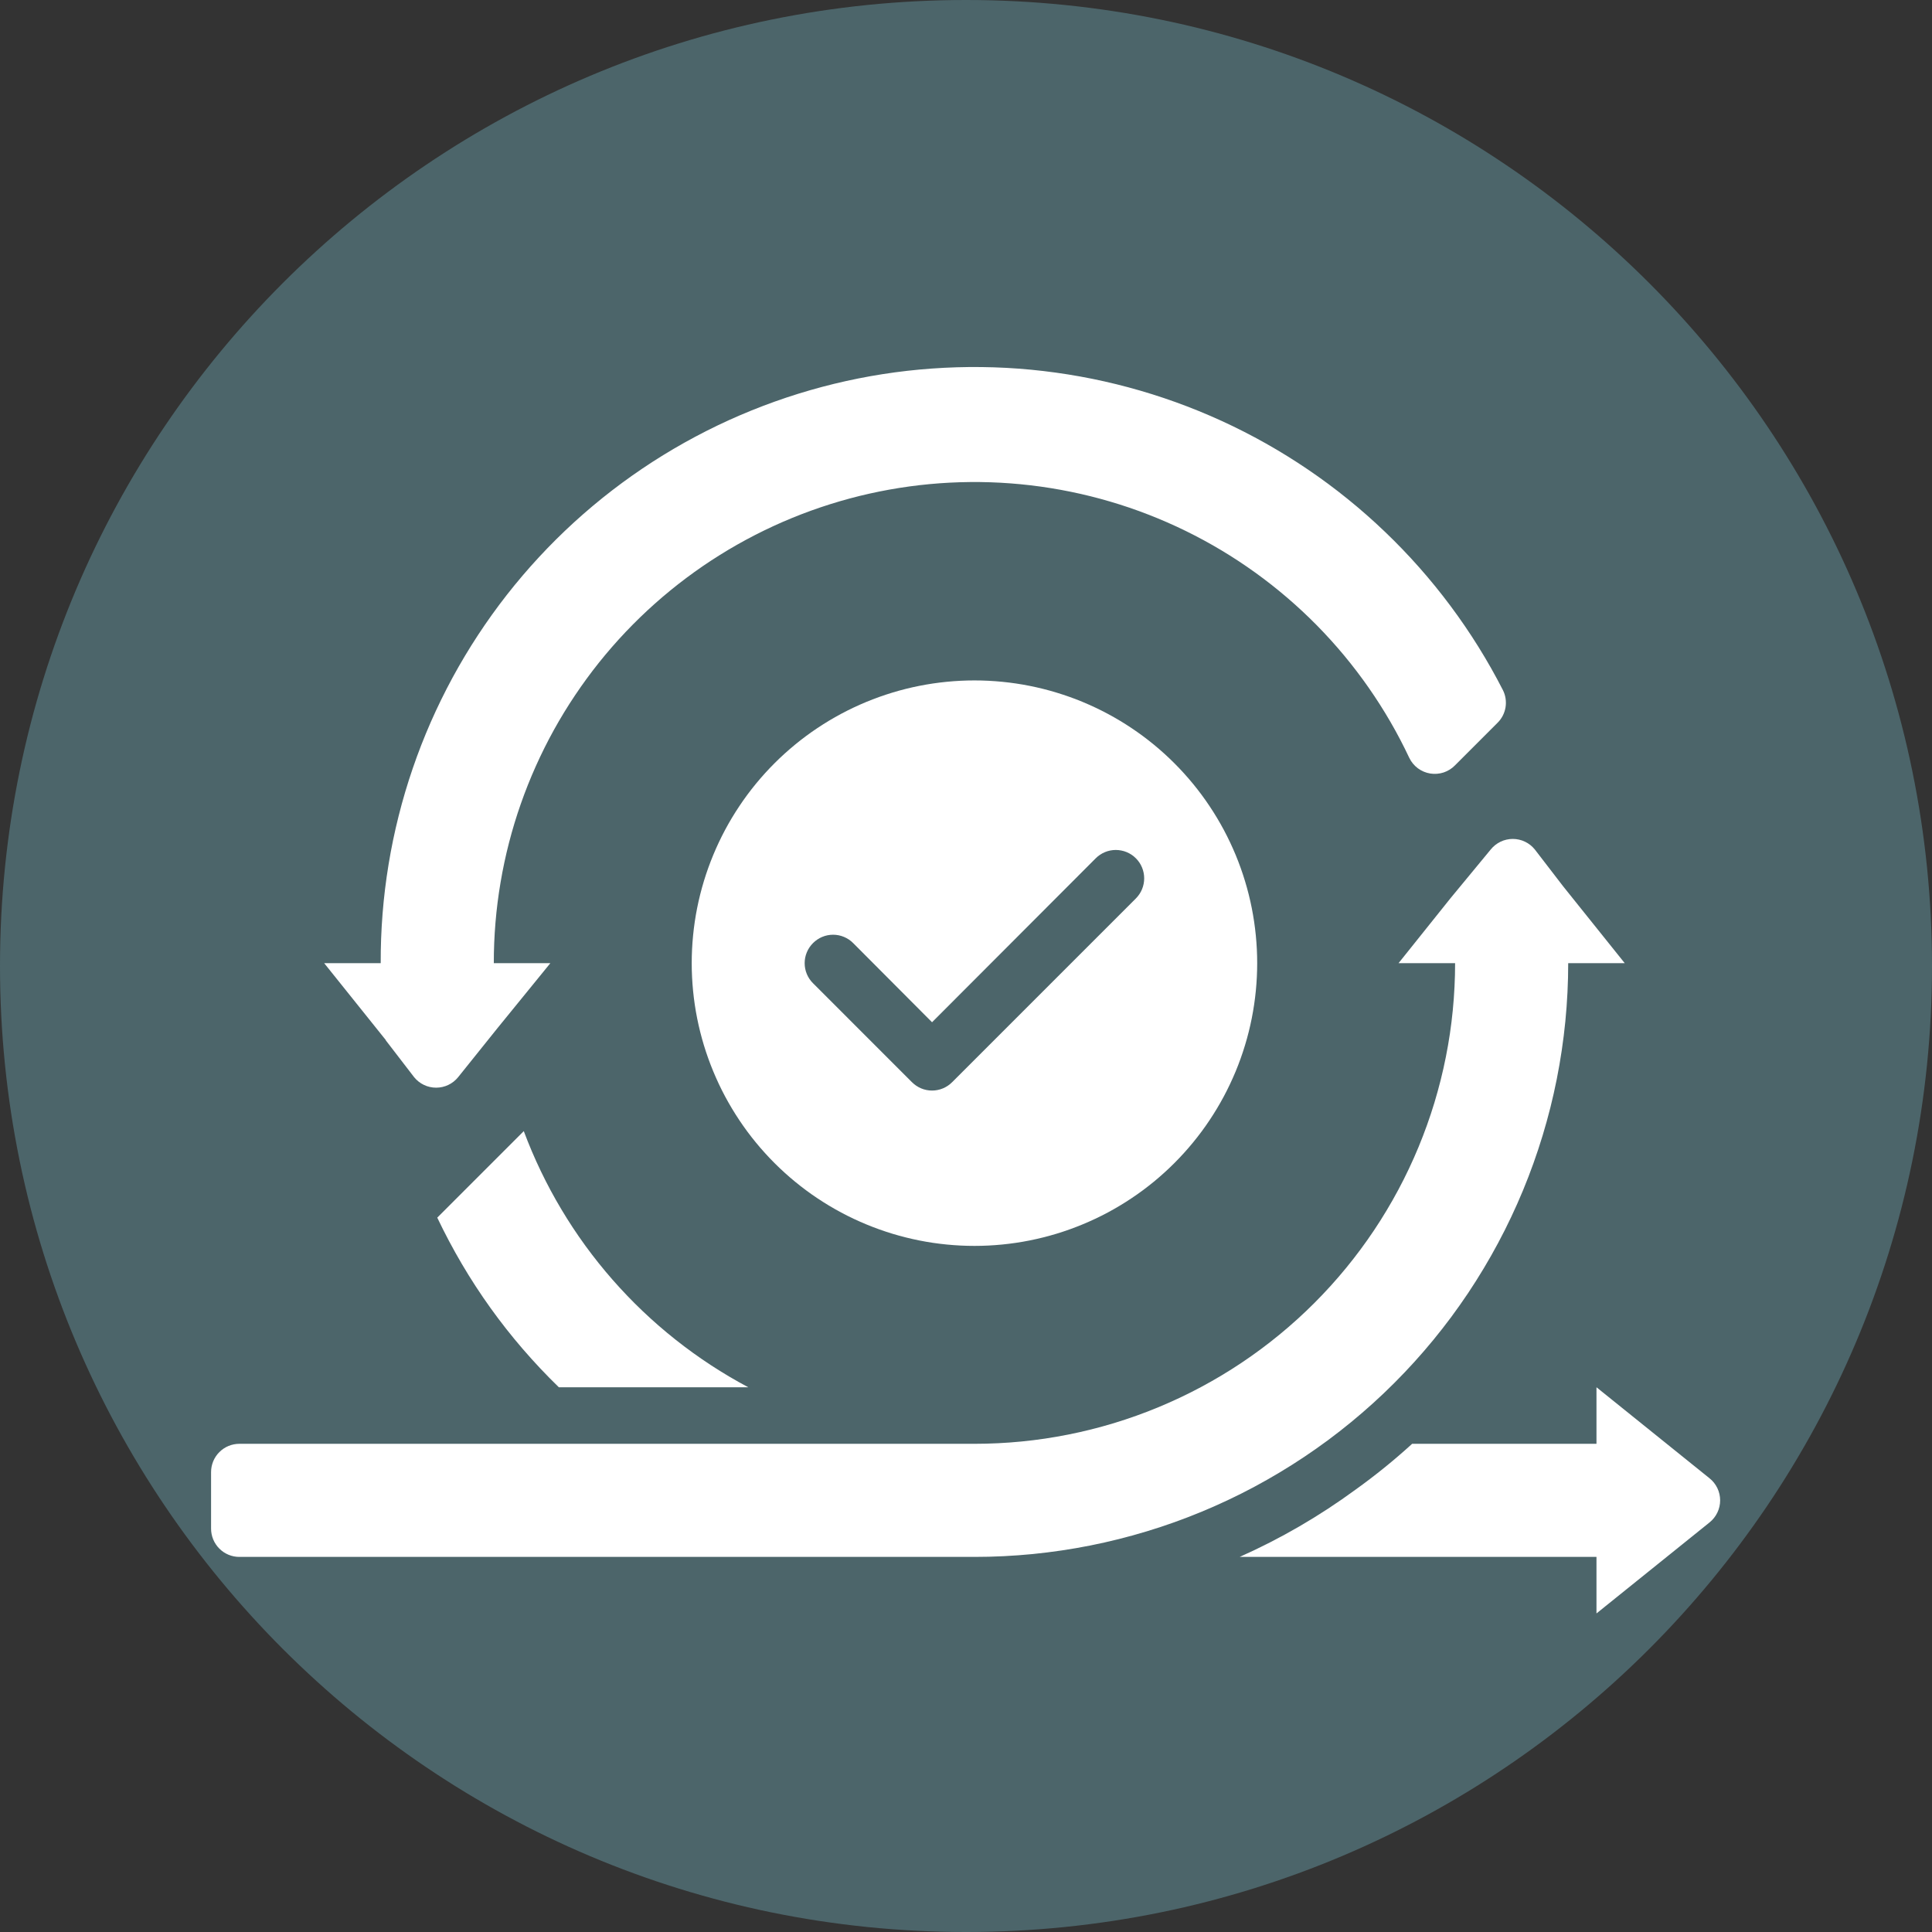
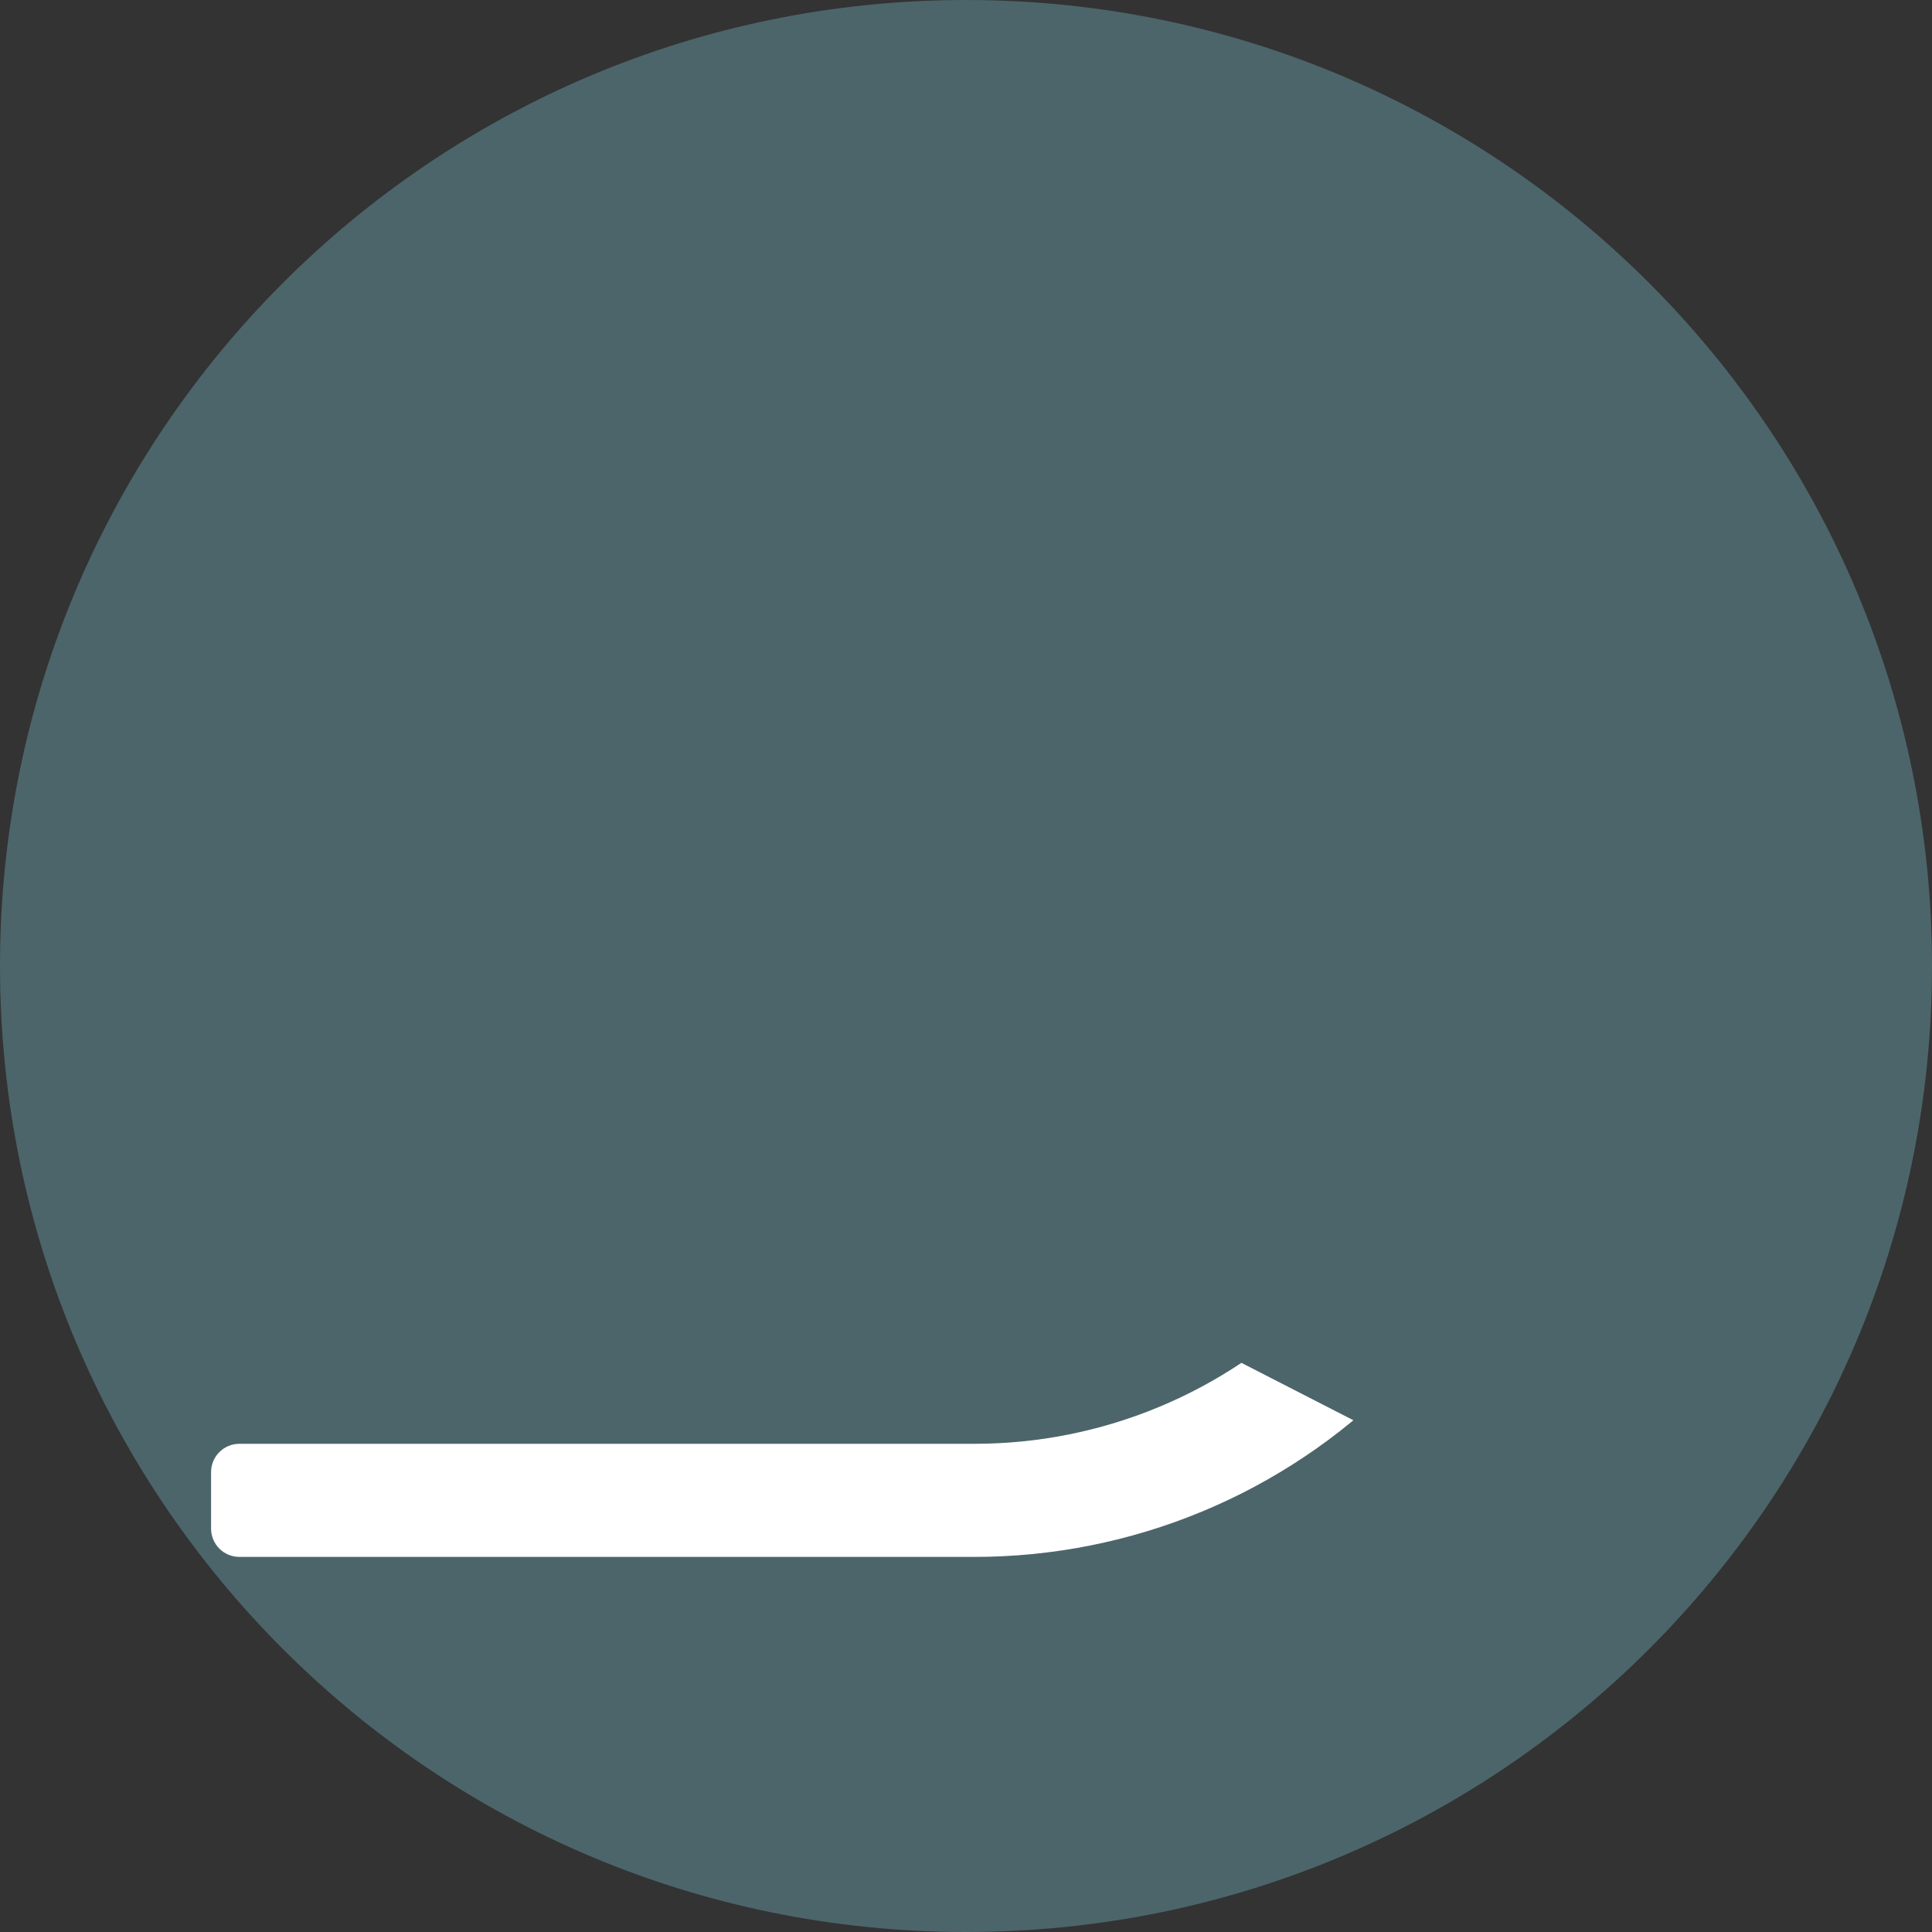
<svg xmlns="http://www.w3.org/2000/svg" width="500" viewBox="0 0 375 375" height="500" preserveAspectRatio="xMidYMid meet">
  <rect x="0" y="0" width="375" height="375" fill="#333333" stroke="none" />
  <defs>
    <clipPath id="28f7c4e627">
      <path d="M 187.5 0 C 83.945 0 0 83.945 0 187.5 C 0 291.055 83.945 375 187.5 375 C 291.055 375 375 291.055 375 187.5 C 375 83.945 291.055 0 187.5 0 Z M 187.5 0 " />
    </clipPath>
    <clipPath id="5ff7578419">
-       <path d="M 40.969 162 L 316 162 L 316 303 L 40.969 303 Z M 40.969 162 " />
+       <path d="M 40.969 162 L 316 303 L 40.969 303 Z M 40.969 162 " />
    </clipPath>
  </defs>
  <g id="428215c5bf">
    <g clip-rule="nonzero" clip-path="url(#28f7c4e627)">
      <rect x="0" width="375" y="0" height="375" style="fill:#4c656a;fill-opacity:1;stroke:none;" />
    </g>
-     <path style=" stroke:none;fill-rule:nonzero;fill:#ffffff;fill-opacity:1;" d="M 189.141 241.828 C 190.938 241.828 192.73 241.738 194.52 241.562 C 196.309 241.387 198.086 241.125 199.848 240.773 C 201.609 240.422 203.352 239.984 205.07 239.465 C 206.793 238.941 208.48 238.336 210.141 237.648 C 211.801 236.961 213.426 236.195 215.012 235.348 C 216.594 234.5 218.137 233.578 219.629 232.578 C 221.125 231.582 222.566 230.512 223.957 229.371 C 225.344 228.23 226.676 227.023 227.945 225.754 C 229.215 224.484 230.422 223.152 231.562 221.762 C 232.703 220.375 233.773 218.934 234.77 217.438 C 235.77 215.941 236.691 214.402 237.539 212.82 C 238.387 211.234 239.152 209.609 239.844 207.949 C 240.531 206.289 241.133 204.598 241.656 202.879 C 242.18 201.16 242.613 199.418 242.965 197.656 C 243.316 195.891 243.578 194.117 243.754 192.328 C 243.93 190.539 244.02 188.746 244.02 186.949 C 244.02 185.152 243.93 183.359 243.754 181.57 C 243.578 179.781 243.316 178.004 242.965 176.242 C 242.613 174.48 242.18 172.738 241.656 171.02 C 241.133 169.297 240.531 167.609 239.844 165.949 C 239.152 164.289 238.387 162.664 237.539 161.078 C 236.691 159.496 235.77 157.953 234.77 156.461 C 233.773 154.965 232.703 153.523 231.562 152.133 C 230.422 150.746 229.215 149.414 227.945 148.145 C 226.676 146.875 225.344 145.668 223.957 144.527 C 222.566 143.387 221.125 142.316 219.629 141.32 C 218.137 140.32 216.594 139.398 215.012 138.551 C 213.426 137.703 211.801 136.938 210.141 136.246 C 208.48 135.559 206.793 134.957 205.07 134.434 C 203.352 133.91 201.609 133.477 199.848 133.125 C 198.086 132.773 196.309 132.512 194.52 132.336 C 192.73 132.16 190.938 132.07 189.141 132.07 C 187.344 132.07 185.551 132.16 183.762 132.336 C 181.973 132.512 180.199 132.773 178.434 133.125 C 176.672 133.477 174.93 133.91 173.211 134.434 C 171.492 134.957 169.801 135.559 168.141 136.246 C 166.48 136.938 164.855 137.703 163.27 138.551 C 161.688 139.398 160.148 140.32 158.652 141.32 C 157.156 142.316 155.715 143.387 154.328 144.527 C 152.938 145.668 151.605 146.875 150.336 148.145 C 149.066 149.414 147.859 150.746 146.719 152.133 C 145.578 153.523 144.508 154.965 143.512 156.461 C 142.512 157.953 141.59 159.496 140.742 161.078 C 139.895 162.664 139.129 164.289 138.441 165.949 C 137.754 167.609 137.148 169.297 136.625 171.02 C 136.105 172.738 135.668 174.48 135.316 176.242 C 134.965 178.004 134.703 179.781 134.527 181.57 C 134.352 183.359 134.262 185.152 134.262 186.949 C 134.262 188.746 134.352 190.539 134.527 192.328 C 134.703 194.117 134.965 195.891 135.316 197.656 C 135.668 199.418 136.105 201.16 136.625 202.879 C 137.148 204.598 137.754 206.289 138.441 207.949 C 139.129 209.609 139.895 211.234 140.742 212.82 C 141.59 214.402 142.512 215.941 143.512 217.438 C 144.508 218.934 145.578 220.375 146.719 221.762 C 147.859 223.152 149.066 224.484 150.336 225.754 C 151.605 227.023 152.938 228.23 154.328 229.371 C 155.715 230.512 157.156 231.582 158.652 232.578 C 160.148 233.578 161.688 234.5 163.27 235.348 C 164.855 236.195 166.48 236.961 168.141 237.648 C 169.801 238.336 171.492 238.941 173.211 239.465 C 174.93 239.984 176.672 240.422 178.434 240.773 C 180.199 241.125 181.973 241.387 183.762 241.562 C 185.551 241.738 187.344 241.828 189.141 241.828 Z M 157.805 183.051 C 158.059 182.797 158.34 182.566 158.641 182.363 C 158.938 182.16 159.258 181.992 159.59 181.852 C 159.926 181.711 160.27 181.605 160.625 181.535 C 160.98 181.465 161.34 181.43 161.703 181.43 C 162.062 181.43 162.422 181.465 162.777 181.535 C 163.133 181.605 163.477 181.711 163.812 181.852 C 164.148 181.992 164.465 182.16 164.766 182.363 C 165.066 182.566 165.344 182.797 165.598 183.051 L 180.91 198.418 L 212.684 166.59 C 212.941 166.332 213.219 166.105 213.52 165.906 C 213.82 165.703 214.137 165.535 214.473 165.395 C 214.805 165.258 215.148 165.152 215.504 165.082 C 215.859 165.012 216.219 164.977 216.578 164.977 C 216.941 164.977 217.301 165.016 217.652 165.086 C 218.008 165.156 218.352 165.258 218.688 165.398 C 219.02 165.535 219.34 165.707 219.641 165.906 C 219.941 166.109 220.219 166.336 220.473 166.594 C 220.73 166.848 220.957 167.125 221.16 167.426 C 221.359 167.727 221.527 168.043 221.668 168.379 C 221.805 168.711 221.91 169.059 221.98 169.41 C 222.051 169.766 222.086 170.125 222.086 170.488 C 222.086 170.848 222.051 171.207 221.98 171.562 C 221.91 171.914 221.809 172.262 221.668 172.594 C 221.531 172.93 221.363 173.246 221.16 173.547 C 220.961 173.848 220.73 174.125 220.477 174.383 L 184.805 210.055 C 184.551 210.309 184.273 210.539 183.973 210.742 C 183.672 210.945 183.355 211.113 183.02 211.254 C 182.684 211.395 182.34 211.5 181.984 211.57 C 181.629 211.641 181.27 211.676 180.91 211.676 C 180.547 211.676 180.188 211.641 179.832 211.57 C 179.477 211.5 179.133 211.395 178.797 211.254 C 178.465 211.113 178.148 210.945 177.848 210.742 C 177.547 210.539 177.27 210.309 177.012 210.055 L 157.805 190.844 C 157.547 190.59 157.32 190.312 157.117 190.012 C 156.914 189.711 156.742 189.395 156.605 189.059 C 156.465 188.727 156.359 188.379 156.289 188.023 C 156.219 187.668 156.184 187.312 156.184 186.949 C 156.184 186.586 156.219 186.227 156.289 185.871 C 156.359 185.52 156.465 185.172 156.605 184.84 C 156.742 184.504 156.914 184.188 157.117 183.887 C 157.32 183.586 157.547 183.309 157.805 183.051 Z M 157.805 183.051 " />
    <g clip-rule="nonzero" clip-path="url(#5ff7578419)">
      <path style=" stroke:none;fill-rule:nonzero;fill:#ffffff;fill-opacity:1;" d="M 304.387 186.949 L 315.359 186.949 L 303.398 172.023 L 297.91 164.887 C 297.652 164.566 297.363 164.281 297.043 164.023 C 296.719 163.77 296.375 163.551 296.004 163.375 C 295.633 163.195 295.246 163.062 294.848 162.973 C 294.445 162.879 294.039 162.836 293.629 162.836 C 293.219 162.836 292.812 162.879 292.414 162.973 C 292.012 163.062 291.625 163.195 291.254 163.375 C 290.887 163.551 290.539 163.77 290.219 164.023 C 289.895 164.281 289.605 164.566 289.348 164.887 L 281.555 174.328 L 271.457 186.949 L 282.434 186.949 C 282.434 188.477 282.398 190 282.32 191.527 C 282.246 193.051 282.133 194.574 281.984 196.094 C 281.836 197.613 281.648 199.129 281.426 200.637 C 281.199 202.148 280.941 203.652 280.641 205.148 C 280.344 206.648 280.008 208.137 279.637 209.617 C 279.266 211.098 278.859 212.57 278.418 214.031 C 277.973 215.492 277.496 216.941 276.98 218.379 C 276.465 219.816 275.918 221.238 275.332 222.652 C 274.75 224.062 274.129 225.457 273.477 226.836 C 272.824 228.219 272.137 229.582 271.418 230.926 C 270.699 232.273 269.945 233.602 269.16 234.91 C 268.375 236.223 267.559 237.512 266.711 238.781 C 265.863 240.051 264.984 241.297 264.074 242.523 C 263.164 243.75 262.227 244.953 261.258 246.133 C 260.289 247.312 259.293 248.469 258.266 249.602 C 257.242 250.73 256.188 251.836 255.109 252.918 C 254.031 253.996 252.926 255.051 251.793 256.074 C 250.66 257.102 249.504 258.098 248.324 259.066 C 247.145 260.035 245.941 260.973 244.715 261.883 C 243.488 262.793 242.242 263.672 240.973 264.52 C 239.703 265.367 238.414 266.184 237.102 266.969 C 235.793 267.754 234.465 268.508 233.117 269.227 C 231.773 269.945 230.41 270.633 229.027 271.285 C 227.648 271.938 226.254 272.555 224.844 273.141 C 223.434 273.727 222.008 274.273 220.57 274.789 C 219.133 275.305 217.684 275.781 216.223 276.227 C 214.762 276.668 213.289 277.074 211.809 277.445 C 210.328 277.816 208.84 278.152 207.34 278.449 C 205.844 278.746 204.34 279.008 202.828 279.234 C 201.32 279.457 199.805 279.645 198.285 279.793 C 196.766 279.941 195.242 280.055 193.719 280.129 C 192.195 280.203 190.668 280.242 189.141 280.242 L 46.457 280.242 C 46.098 280.242 45.738 280.277 45.387 280.348 C 45.031 280.418 44.691 280.523 44.355 280.66 C 44.023 280.797 43.707 280.969 43.406 281.168 C 43.109 281.367 42.832 281.594 42.578 281.852 C 42.32 282.105 42.094 282.383 41.895 282.68 C 41.695 282.98 41.523 283.297 41.387 283.629 C 41.25 283.965 41.145 284.305 41.074 284.66 C 41.004 285.012 40.969 285.371 40.969 285.73 L 40.969 296.707 C 40.969 297.066 41.004 297.422 41.074 297.777 C 41.145 298.129 41.25 298.473 41.387 298.805 C 41.523 299.141 41.695 299.453 41.895 299.754 C 42.094 300.055 42.32 300.332 42.578 300.586 C 42.832 300.84 43.109 301.07 43.406 301.27 C 43.707 301.469 44.023 301.637 44.355 301.777 C 44.691 301.914 45.031 302.02 45.387 302.09 C 45.738 302.16 46.098 302.195 46.457 302.195 L 189.141 302.195 C 191.027 302.195 192.91 302.148 194.797 302.055 C 196.68 301.961 198.559 301.824 200.438 301.641 C 202.312 301.453 204.184 301.223 206.051 300.945 C 207.918 300.668 209.773 300.348 211.625 299.98 C 213.473 299.609 215.312 299.199 217.145 298.738 C 218.973 298.281 220.789 297.777 222.594 297.23 C 224.398 296.684 226.191 296.094 227.965 295.457 C 229.742 294.82 231.5 294.145 233.242 293.422 C 234.984 292.699 236.711 291.934 238.414 291.129 C 240.121 290.324 241.805 289.477 243.469 288.586 C 245.129 287.695 246.77 286.766 248.387 285.797 C 250.008 284.828 251.598 283.82 253.168 282.77 C 254.734 281.723 256.277 280.637 257.793 279.516 C 259.309 278.391 260.793 277.23 262.25 276.035 C 263.711 274.836 265.137 273.605 266.535 272.34 C 267.934 271.074 269.297 269.773 270.633 268.438 C 271.965 267.105 273.266 265.738 274.531 264.344 C 275.797 262.945 277.031 261.516 278.227 260.059 C 279.422 258.602 280.582 257.113 281.707 255.602 C 282.828 254.086 283.914 252.543 284.965 250.977 C 286.012 249.406 287.02 247.812 287.988 246.195 C 288.961 244.578 289.887 242.938 290.777 241.273 C 291.668 239.613 292.516 237.926 293.32 236.223 C 294.129 234.516 294.891 232.793 295.613 231.051 C 296.336 229.309 297.012 227.551 297.648 225.773 C 298.285 223.996 298.875 222.207 299.422 220.402 C 299.969 218.598 300.473 216.781 300.934 214.949 C 301.391 213.121 301.805 211.281 302.172 209.434 C 302.539 207.582 302.863 205.723 303.137 203.859 C 303.414 201.992 303.645 200.121 303.832 198.246 C 304.016 196.367 304.152 194.488 304.246 192.605 C 304.34 190.719 304.387 188.836 304.387 186.949 Z M 304.387 186.949 " />
    </g>
-     <path style=" stroke:none;fill-rule:nonzero;fill:#ffffff;fill-opacity:1;" d="M 74.883 201.93 L 80.371 209.066 C 80.629 209.387 80.918 209.672 81.242 209.93 C 81.562 210.184 81.906 210.402 82.277 210.578 C 82.648 210.758 83.035 210.891 83.434 210.98 C 83.836 211.074 84.242 211.117 84.652 211.117 C 85.062 211.117 85.469 211.074 85.871 210.98 C 86.27 210.891 86.656 210.758 87.027 210.578 C 87.398 210.402 87.742 210.184 88.066 209.93 C 88.387 209.672 88.676 209.387 88.934 209.066 L 96.508 199.625 L 106.824 186.949 L 95.848 186.949 C 95.844 184.32 95.953 181.699 96.172 179.078 C 96.391 176.461 96.719 173.855 97.16 171.266 C 97.598 168.672 98.145 166.105 98.801 163.562 C 99.457 161.016 100.219 158.504 101.09 156.023 C 101.957 153.543 102.93 151.105 104.004 148.707 C 105.078 146.309 106.25 143.961 107.523 141.66 C 108.797 139.363 110.164 137.121 111.629 134.938 C 113.09 132.754 114.641 130.637 116.281 128.582 C 117.926 126.531 119.648 124.551 121.457 122.645 C 123.266 120.738 125.152 118.914 127.117 117.164 C 129.078 115.418 131.113 113.758 133.215 112.18 C 135.316 110.605 137.484 109.121 139.715 107.73 C 141.941 106.336 144.227 105.043 146.562 103.844 C 148.902 102.645 151.285 101.543 153.719 100.547 C 156.148 99.551 158.617 98.656 161.125 97.867 C 163.629 97.078 166.164 96.395 168.73 95.82 C 171.293 95.246 173.879 94.781 176.48 94.422 C 179.086 94.066 181.699 93.82 184.324 93.684 C 186.949 93.551 189.574 93.523 192.199 93.609 C 194.828 93.695 197.445 93.895 200.055 94.199 C 202.664 94.508 205.258 94.926 207.832 95.453 C 210.406 95.977 212.953 96.613 215.473 97.355 C 217.996 98.094 220.48 98.941 222.93 99.895 C 225.379 100.848 227.785 101.898 230.145 103.055 C 232.504 104.211 234.812 105.461 237.066 106.812 C 239.32 108.16 241.516 109.605 243.648 111.141 C 245.781 112.676 247.844 114.297 249.84 116.008 C 251.836 117.719 253.758 119.508 255.602 121.379 C 257.445 123.254 259.207 125.199 260.887 127.219 C 262.566 129.242 264.156 131.328 265.66 133.484 C 267.164 135.641 268.574 137.855 269.891 140.129 C 271.207 142.402 272.426 144.73 273.543 147.105 C 273.734 147.504 273.973 147.875 274.254 148.215 C 274.535 148.559 274.855 148.859 275.207 149.125 C 275.562 149.387 275.945 149.605 276.352 149.777 C 276.758 149.949 277.18 150.07 277.617 150.141 C 278.055 150.211 278.492 150.227 278.934 150.191 C 279.375 150.156 279.805 150.066 280.223 149.93 C 280.641 149.789 281.039 149.602 281.414 149.363 C 281.785 149.129 282.129 148.852 282.434 148.535 L 290.664 140.301 C 291.078 139.895 291.418 139.434 291.684 138.918 C 291.949 138.402 292.129 137.859 292.223 137.289 C 292.316 136.719 292.316 136.145 292.23 135.57 C 292.145 135 291.969 134.453 291.707 133.938 C 290.246 131.078 288.664 128.289 286.969 125.562 C 285.273 122.84 283.465 120.191 281.547 117.617 C 279.629 115.043 277.605 112.555 275.48 110.148 C 273.355 107.746 271.133 105.434 268.812 103.215 C 266.492 100.996 264.086 98.875 261.59 96.859 C 259.094 94.84 256.52 92.93 253.863 91.129 C 251.207 89.324 248.48 87.637 245.684 86.062 C 242.887 84.488 240.027 83.031 237.109 81.695 C 234.191 80.359 231.223 79.148 228.203 78.059 C 225.184 76.973 222.121 76.012 219.023 75.18 C 215.922 74.348 212.793 73.645 209.637 73.074 C 206.477 72.504 203.301 72.066 200.105 71.758 C 196.91 71.453 193.707 71.281 190.496 71.246 C 187.289 71.207 184.082 71.305 180.879 71.535 C 177.68 71.762 174.492 72.125 171.32 72.621 C 168.148 73.117 165.004 73.746 161.887 74.504 C 158.77 75.266 155.688 76.152 152.641 77.168 C 149.598 78.188 146.602 79.328 143.652 80.594 C 140.703 81.859 137.812 83.25 134.977 84.758 C 132.145 86.266 129.379 87.891 126.68 89.629 C 123.984 91.371 121.363 93.219 118.82 95.176 C 116.277 97.137 113.82 99.195 111.449 101.359 C 109.078 103.523 106.805 105.781 104.621 108.137 C 102.438 110.492 100.359 112.934 98.379 115.461 C 96.402 117.988 94.535 120.594 92.773 123.277 C 91.012 125.961 89.367 128.715 87.836 131.535 C 86.309 134.355 84.898 137.238 83.605 140.176 C 82.316 143.117 81.152 146.105 80.113 149.141 C 79.074 152.176 78.16 155.25 77.379 158.363 C 76.594 161.477 75.941 164.617 75.422 167.785 C 74.902 170.953 74.512 174.137 74.258 177.336 C 74.004 180.535 73.883 183.738 73.895 186.949 L 62.922 186.949 L 74.883 201.875 Z M 74.883 201.93 " />
-     <path style=" stroke:none;fill-rule:nonzero;fill:#ffffff;fill-opacity:1;" d="M 331.824 286.938 L 309.875 269.266 L 309.875 280.242 L 274.094 280.242 C 270.609 283.422 266.949 286.387 263.117 289.133 C 256.082 294.289 248.582 298.645 240.617 302.195 L 309.875 302.195 L 309.875 313.168 L 331.824 295.5 C 332.145 295.242 332.434 294.953 332.688 294.629 C 332.945 294.309 333.16 293.961 333.34 293.59 C 333.516 293.223 333.652 292.836 333.742 292.434 C 333.832 292.035 333.879 291.629 333.879 291.219 C 333.879 290.809 333.832 290.402 333.742 290 C 333.652 289.602 333.516 289.215 333.34 288.844 C 333.16 288.473 332.945 288.129 332.688 287.805 C 332.434 287.484 332.145 287.195 331.824 286.938 Z M 331.824 286.938 " />
-     <path style=" stroke:none;fill-rule:nonzero;fill:#ffffff;fill-opacity:1;" d="M 101.664 219.547 L 84.871 236.34 C 90.77 248.727 98.633 259.703 108.469 269.266 L 145.238 269.266 C 140.254 266.613 135.547 263.535 131.121 260.027 C 126.695 256.52 122.621 252.645 118.898 248.395 C 115.176 244.148 111.867 239.602 108.973 234.754 C 106.078 229.906 103.641 224.836 101.664 219.547 Z M 101.664 219.547 " />
  </g>
</svg>